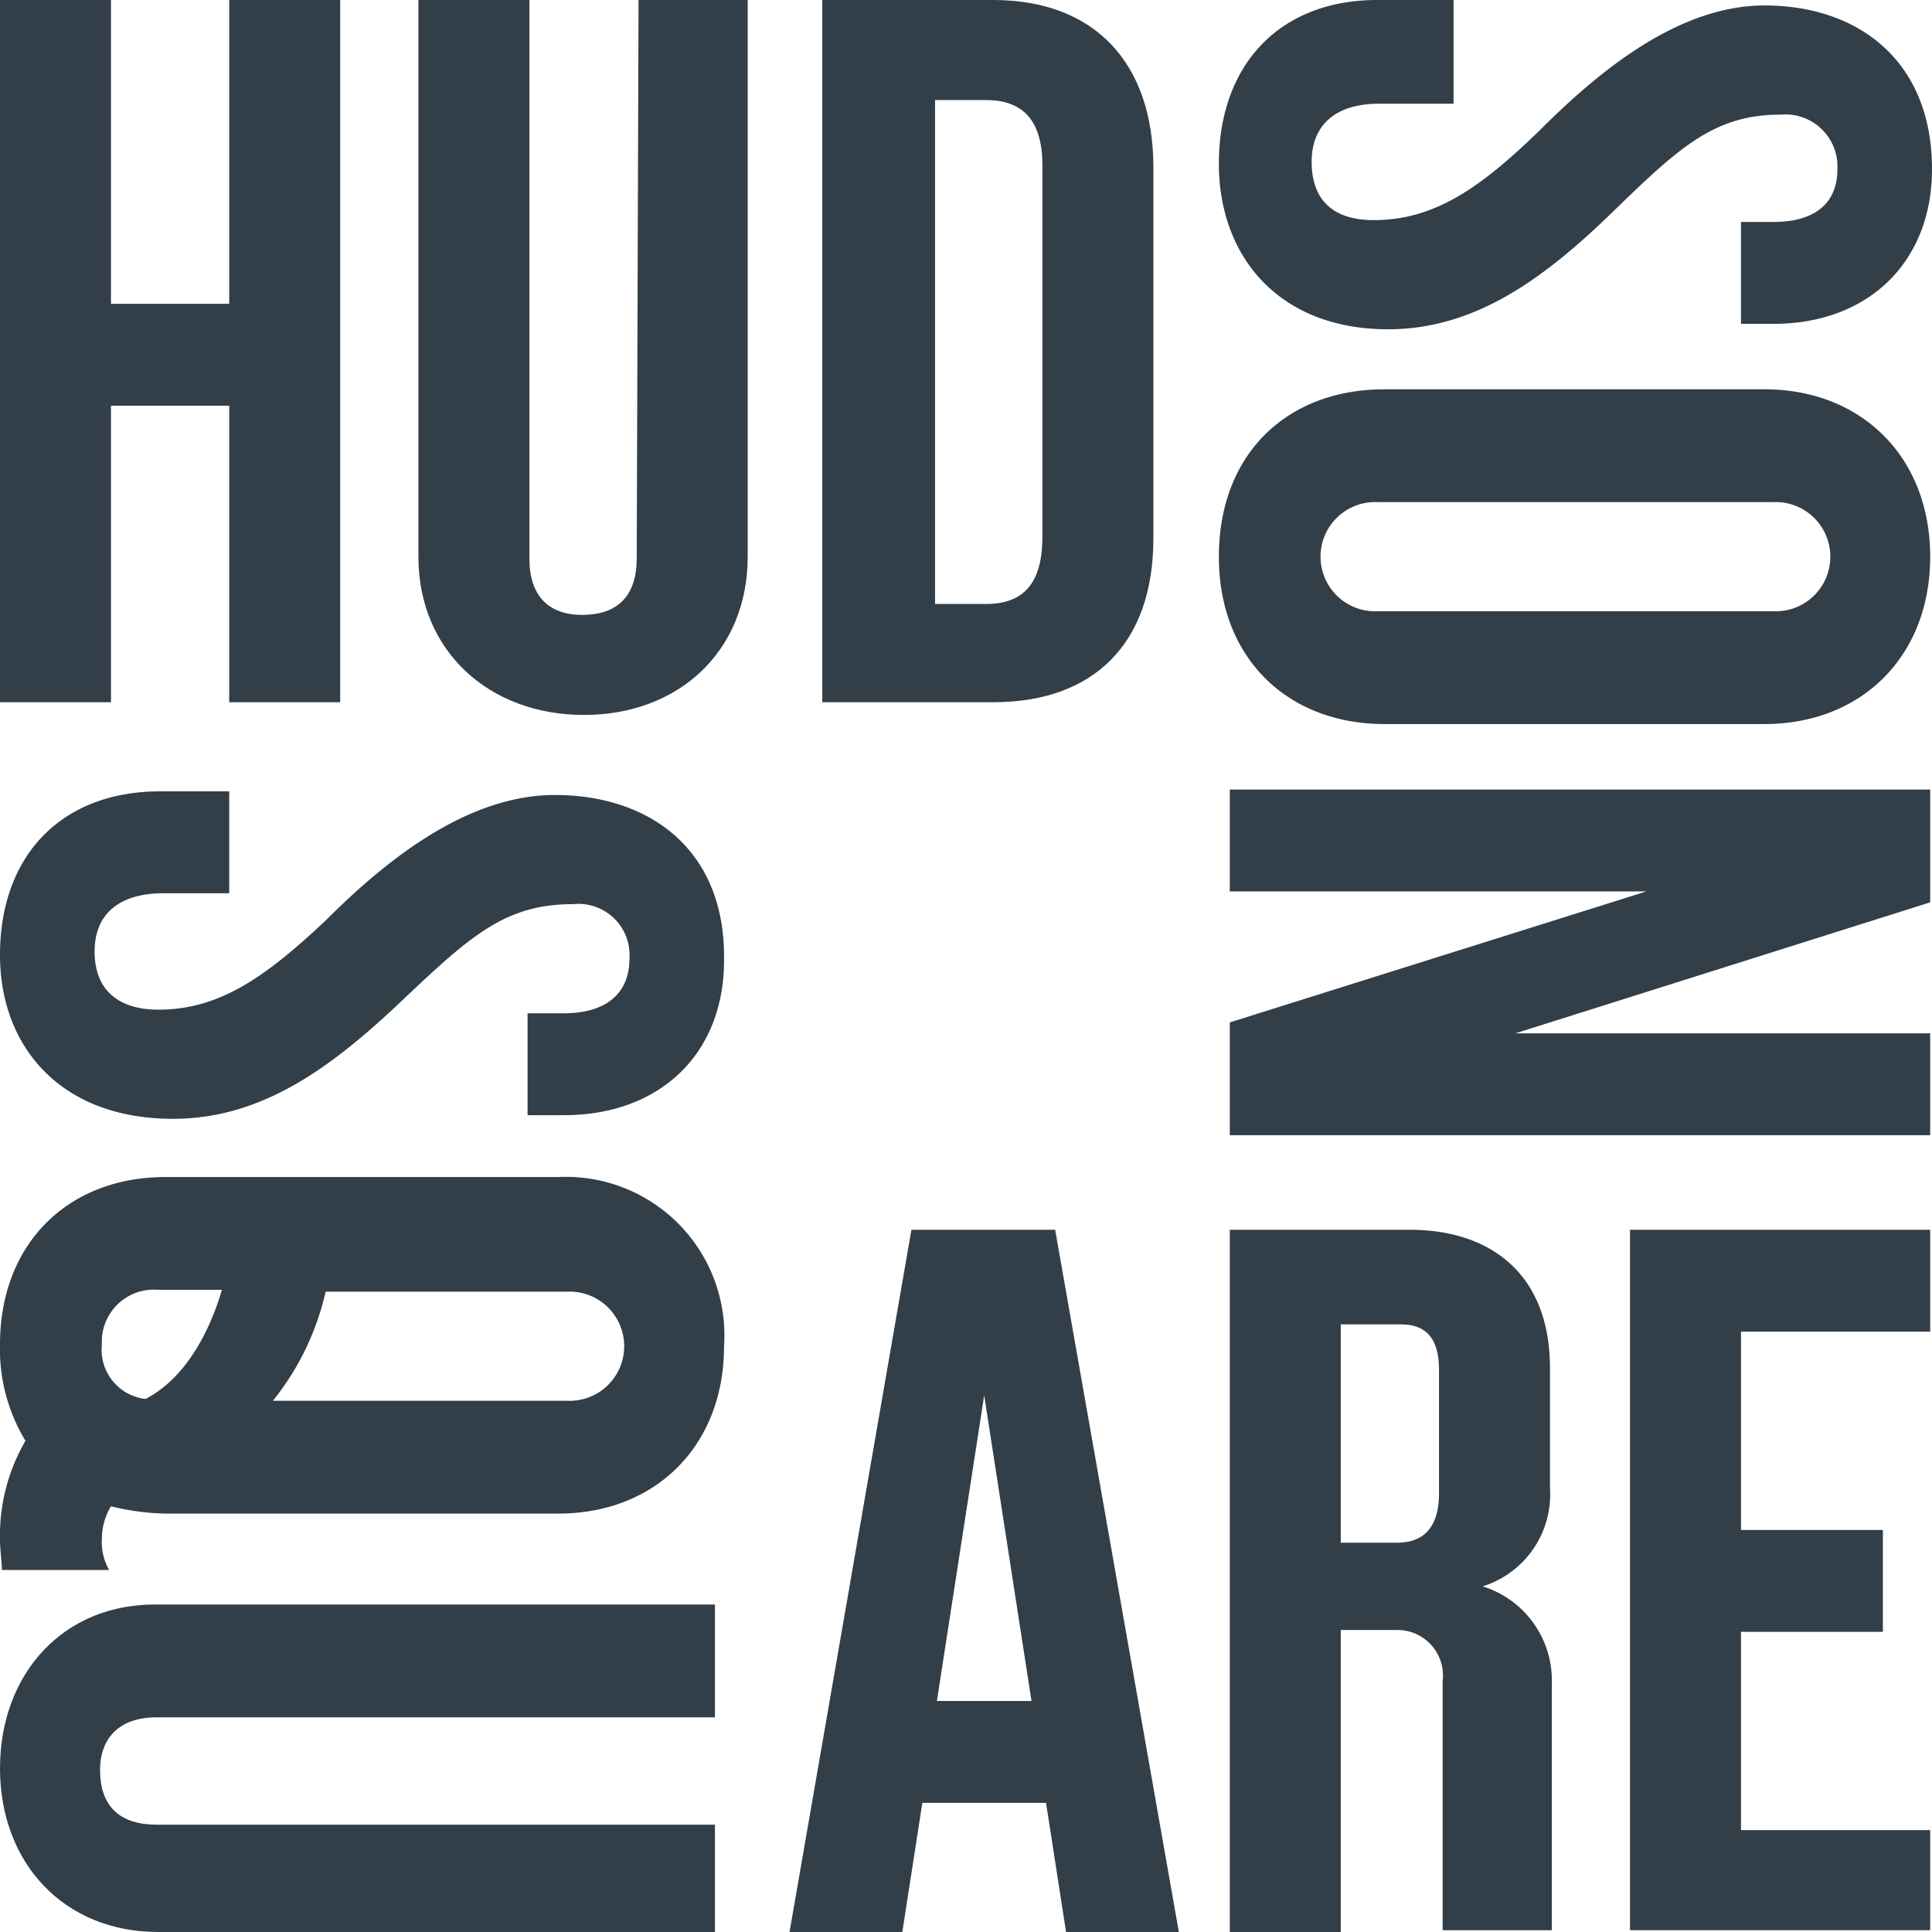
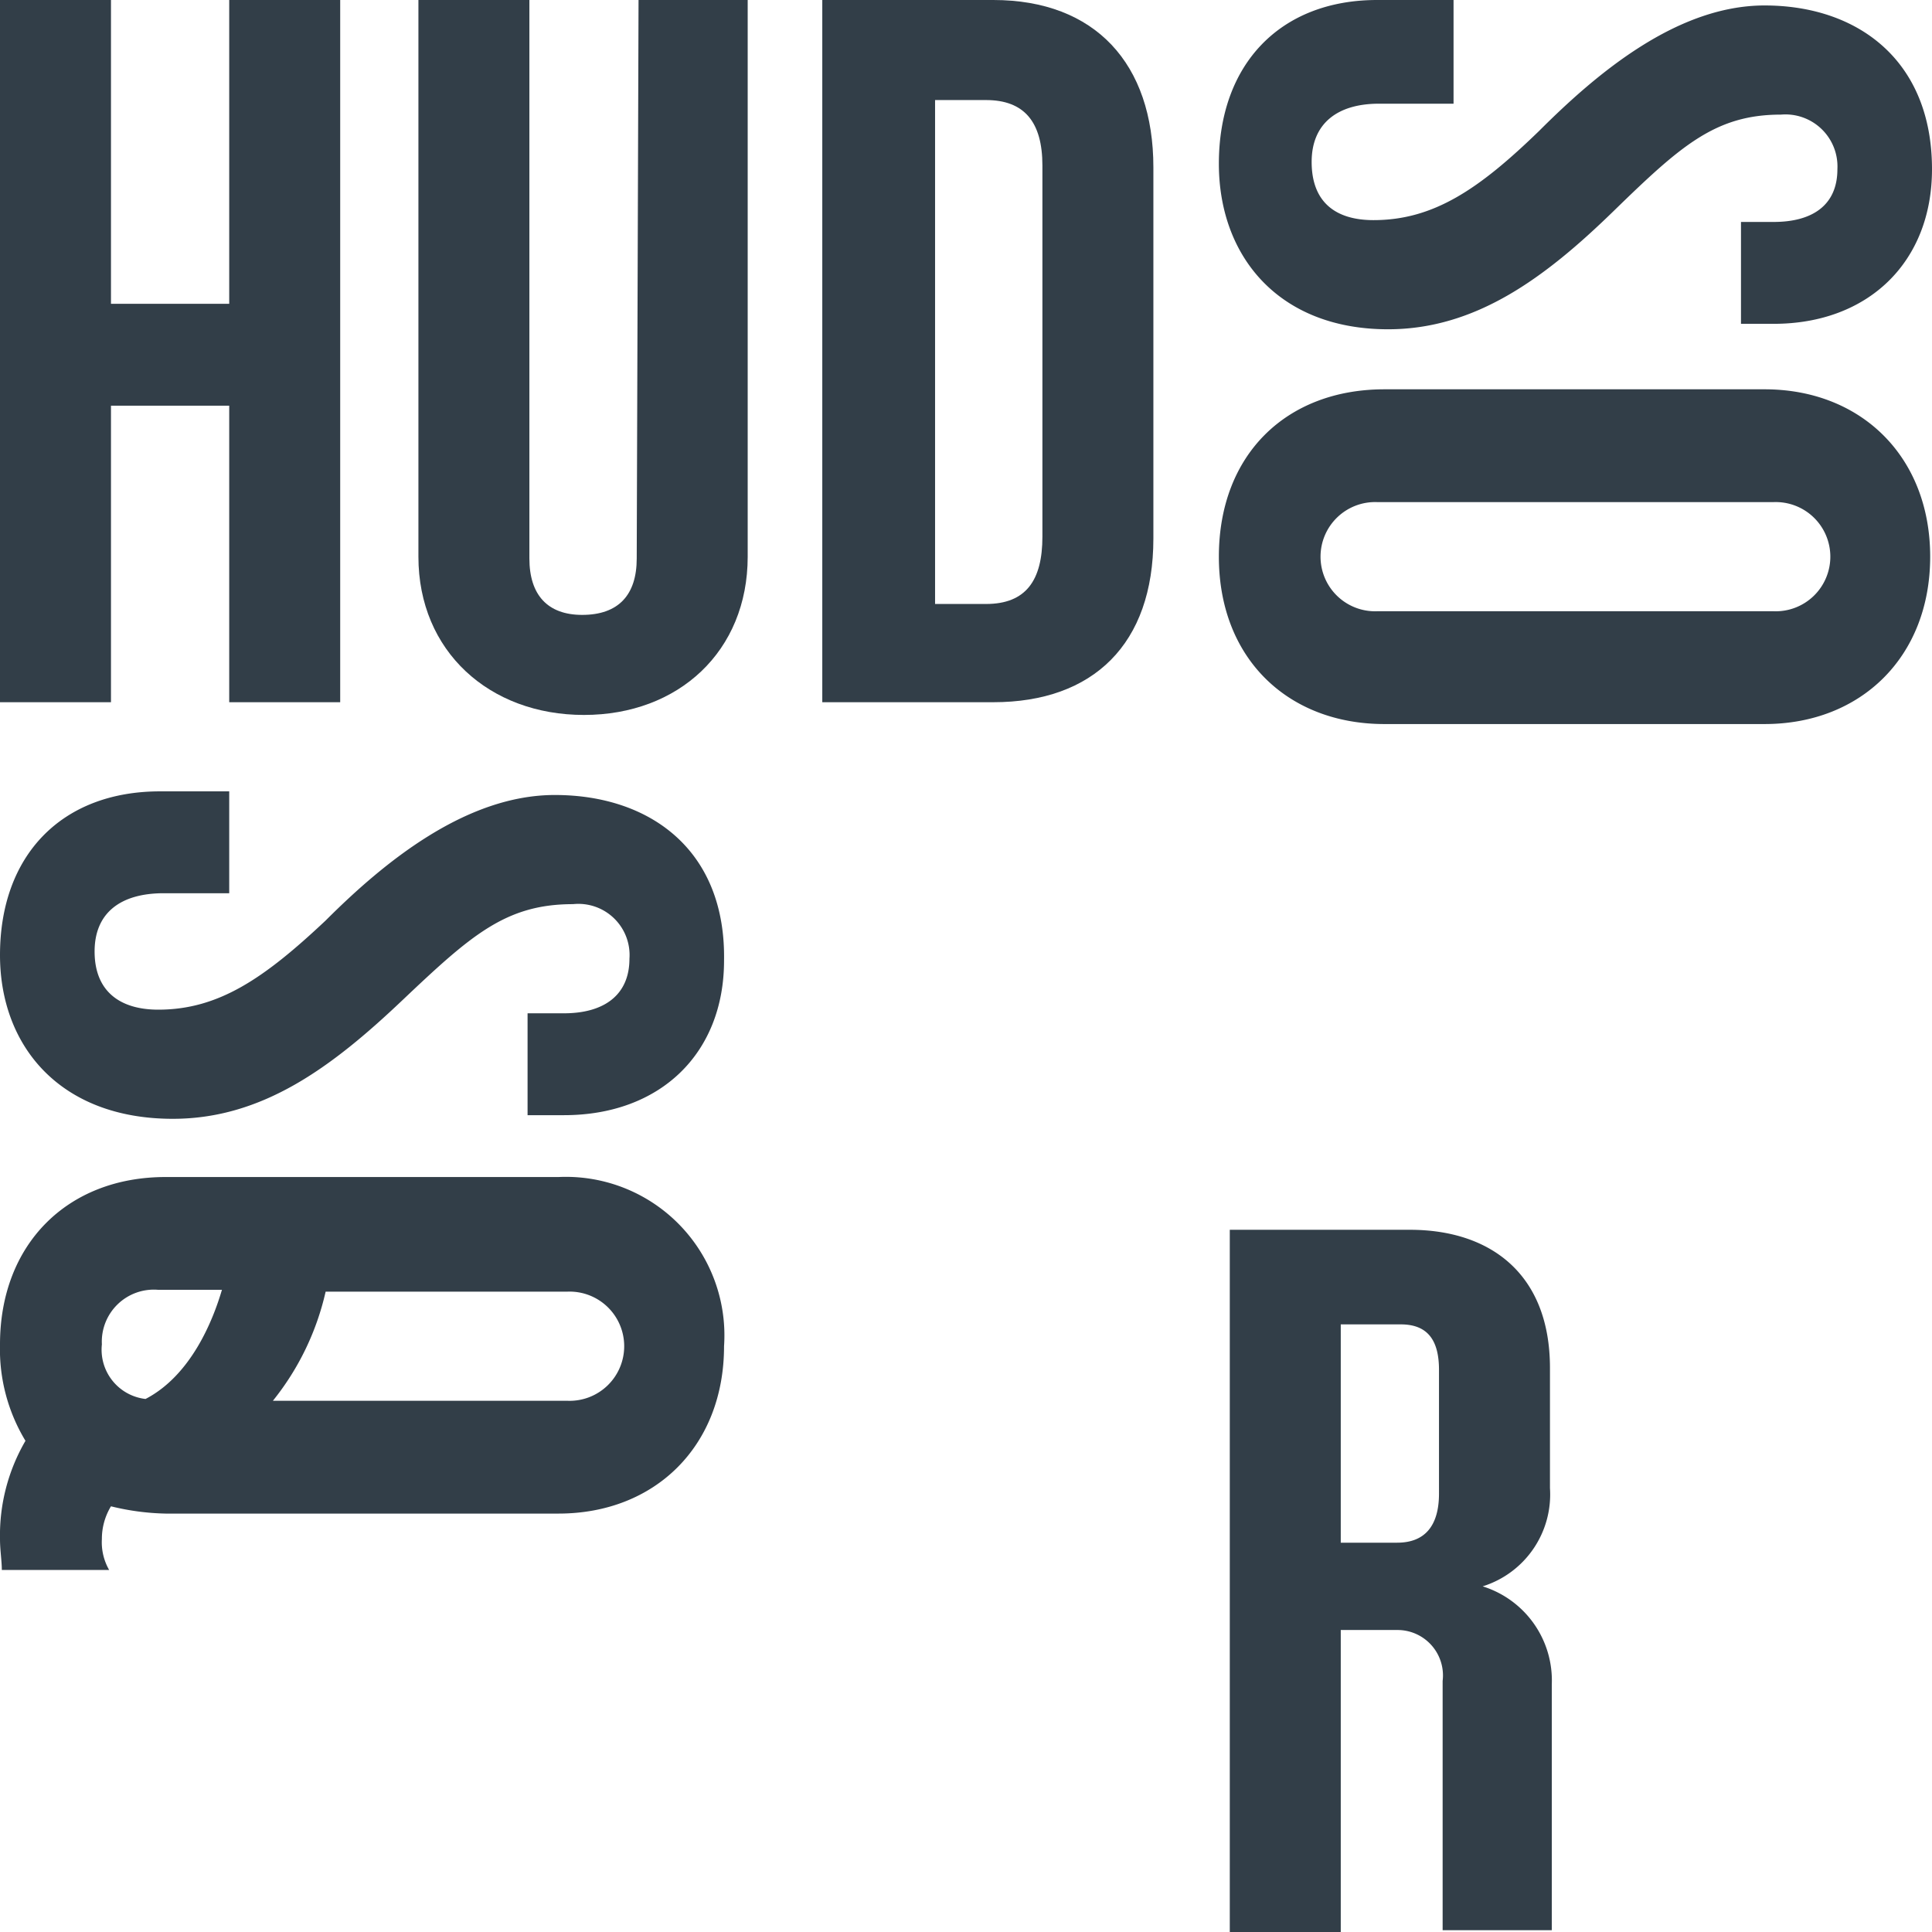
<svg xmlns="http://www.w3.org/2000/svg" width="106.2" height="106.2" viewBox="0 0 106.2 106.2">
  <defs>
    <style>
      .f955f71a-9bbd-4818-9818-0eb9f12d900b {
        fill: #323e48;
      }
    </style>
  </defs>
  <g id="f0b6c1f6-3b62-4b4c-9d2c-2cf99b0b7f77" data-name="Layer 2">
    <g id="e7ba5bb4-094b-4f89-87fe-bbb17319b637" data-name="Layer 1">
      <g>
        <polygon class="f955f71a-9bbd-4818-9818-0eb9f12d900b" points="6.1 22.3 12.6 22.3 12.6 38.6 18.7 38.6 18.7 0 12.6 0 12.6 16.7 6.1 16.7 6.1 0 0 0 0 38.6 6.1 38.6 6.1 22.3" />
        <path class="f955f71a-9bbd-4818-9818-0eb9f12d900b" d="M76.3,18.1c4.8,0,8.6-2.8,12.4-6.5,3.7-3.6,5.6-5.3,9.2-5.3a2.862,2.862,0,0,1,3.1,3c0,2-1.4,2.9-3.5,2.9H95.7v5.6h1.8c5.2,0,8.7-3.4,8.7-8.5,0-6-4.1-9-9.2-9C92.2.3,87.8,4,84.6,7.2c-3.3,3.2-5.8,4.9-9.1,4.9-2.1,0-3.4-1-3.4-3.2,0-2.1,1.4-3.2,3.7-3.2h4.1V0H75.7C70.4,0,67,3.5,67,9c0,5.1,3.3,9.1,9.3,9.1" />
        <path class="f955f71a-9bbd-4818-9818-0eb9f12d900b" d="M54.6,0H45.2V38.6h9.4c5.5,0,8.8-3.2,8.8-9V9.2c0-5.7-3.2-9.2-8.8-9.2m2.7,29.5c0,2.4-.9,3.7-3.1,3.7H51.4V5.5h2.8c2.1,0,3.1,1.2,3.1,3.6Z" />
        <path class="f955f71a-9bbd-4818-9818-0eb9f12d900b" d="M97,21.4H76.1c-5.4,0-9.1,3.6-9.1,9.2s3.8,9.2,9.1,9.2H97c5.3,0,9.1-3.7,9.1-9.2s-3.8-9.2-9.1-9.2m.5,12.2H75.7a3.002,3.002,0,1,1,0-6H97.5a3.002,3.002,0,1,1,0,6" />
        <path class="f955f71a-9bbd-4818-9818-0eb9f12d900b" d="M35,30.7c0,2-1,3.1-3,3.1-1.9,0-2.9-1.1-2.9-3.1V0H23V30.6c0,5.2,3.9,8.7,9.1,8.7s9-3.5,9-8.7V0h-6L35,30.7Z" />
-         <polygon class="f955f71a-9bbd-4818-9818-0eb9f12d900b" points="67.6 49 90.5 49 67.6 56.2 67.6 62.4 106.1 62.4 106.1 56.8 83.3 56.8 106.1 49.6 106.1 43.4 67.6 43.4 67.6 49" />
-         <path class="f955f71a-9bbd-4818-9818-0eb9f12d900b" d="M0,97.2c0,5.2,3.5,9,8.7,9H39.3v-5.9H8.6c-2,0-3.1-1-3.1-3,0-1.8,1.1-2.9,3.1-2.9H39.3V88.2H8.7C3.5,88.1,0,92,0,97.2" />
        <path class="f955f71a-9bbd-4818-9818-0eb9f12d900b" d="M81.5,87.2a5.291,5.291,0,0,0,3.7-5.4V75.2c0-5.2-3.3-7.6-7.7-7.6H67.6v38.6h6.1V89.6h3.1a2.497,2.497,0,0,1,2.5,2.8v13.7h6V92.6a5.418,5.418,0,0,0-3.8-5.4m-2.4-5.1c0,1.8-.8,2.7-2.3,2.7H73.7v-12H77c1.5,0,2.1.9,2.1,2.5Z" />
-         <polygon class="f955f71a-9bbd-4818-9818-0eb9f12d900b" points="89.6 67.6 89.6 106.1 106.1 106.1 106.1 100.6 95.7 100.6 95.7 89.7 103.5 89.7 103.5 84.1 95.7 84.1 95.7 73.2 106.1 73.2 106.1 67.6 89.6 67.6" />
-         <path class="f955f71a-9bbd-4818-9818-0eb9f12d900b" d="M58,67.6H50.1l-6.7,38.6h6.2l1.1-7.1h6.8l1.1,7.1h6.2ZM51.5,93.5l2.6-16.8,2.6,16.8Z" />
        <path class="f955f71a-9bbd-4818-9818-0eb9f12d900b" d="M30.5,43.7c-4.9,0-9.4,3.7-12.6,6.9-3.4,3.2-5.9,4.9-9.2,4.9-2.1,0-3.5-1-3.5-3.2,0-2.1,1.4-3.2,3.8-3.2h3.6V43.5H8.8C3.4,43.5,0,47,0,52.5c0,5,3.3,9,9.5,9,4.9,0,8.7-2.8,12.6-6.5,3.8-3.6,5.7-5.3,9.4-5.3a2.813,2.813,0,0,1,3.1,3c0,2-1.4,3-3.6,3H29v5.6h2c5.3,0,8.8-3.4,8.8-8.5.1-6.1-4.1-9.1-9.3-9.1" />
        <path class="f955f71a-9bbd-4818-9818-0eb9f12d900b" d="M30.7,64.7H9.1C3.7,64.7,0,68.4,0,73.9a9.712,9.712,0,0,0,1.4,5.3A10.322,10.322,0,0,0,0,84.6c0,.6.1,1.2.1,1.7H6a3.064,3.064,0,0,1-.4-1.7,3.453,3.453,0,0,1,.5-1.8,13.607,13.607,0,0,0,3,.4H30.7c5.3,0,9.1-3.7,9.1-9.2a8.714,8.714,0,0,0-9.1-9.3M8,76.9a2.725,2.725,0,0,1-2.4-3,2.861,2.861,0,0,1,3.1-3h3.5c-.5,1.7-1.7,4.7-4.2,6m23.2.1H15a14.758,14.758,0,0,0,2.9-6H31.2a3.002,3.002,0,1,1,0,6" />
      </g>
    </g>
  </g>
</svg>